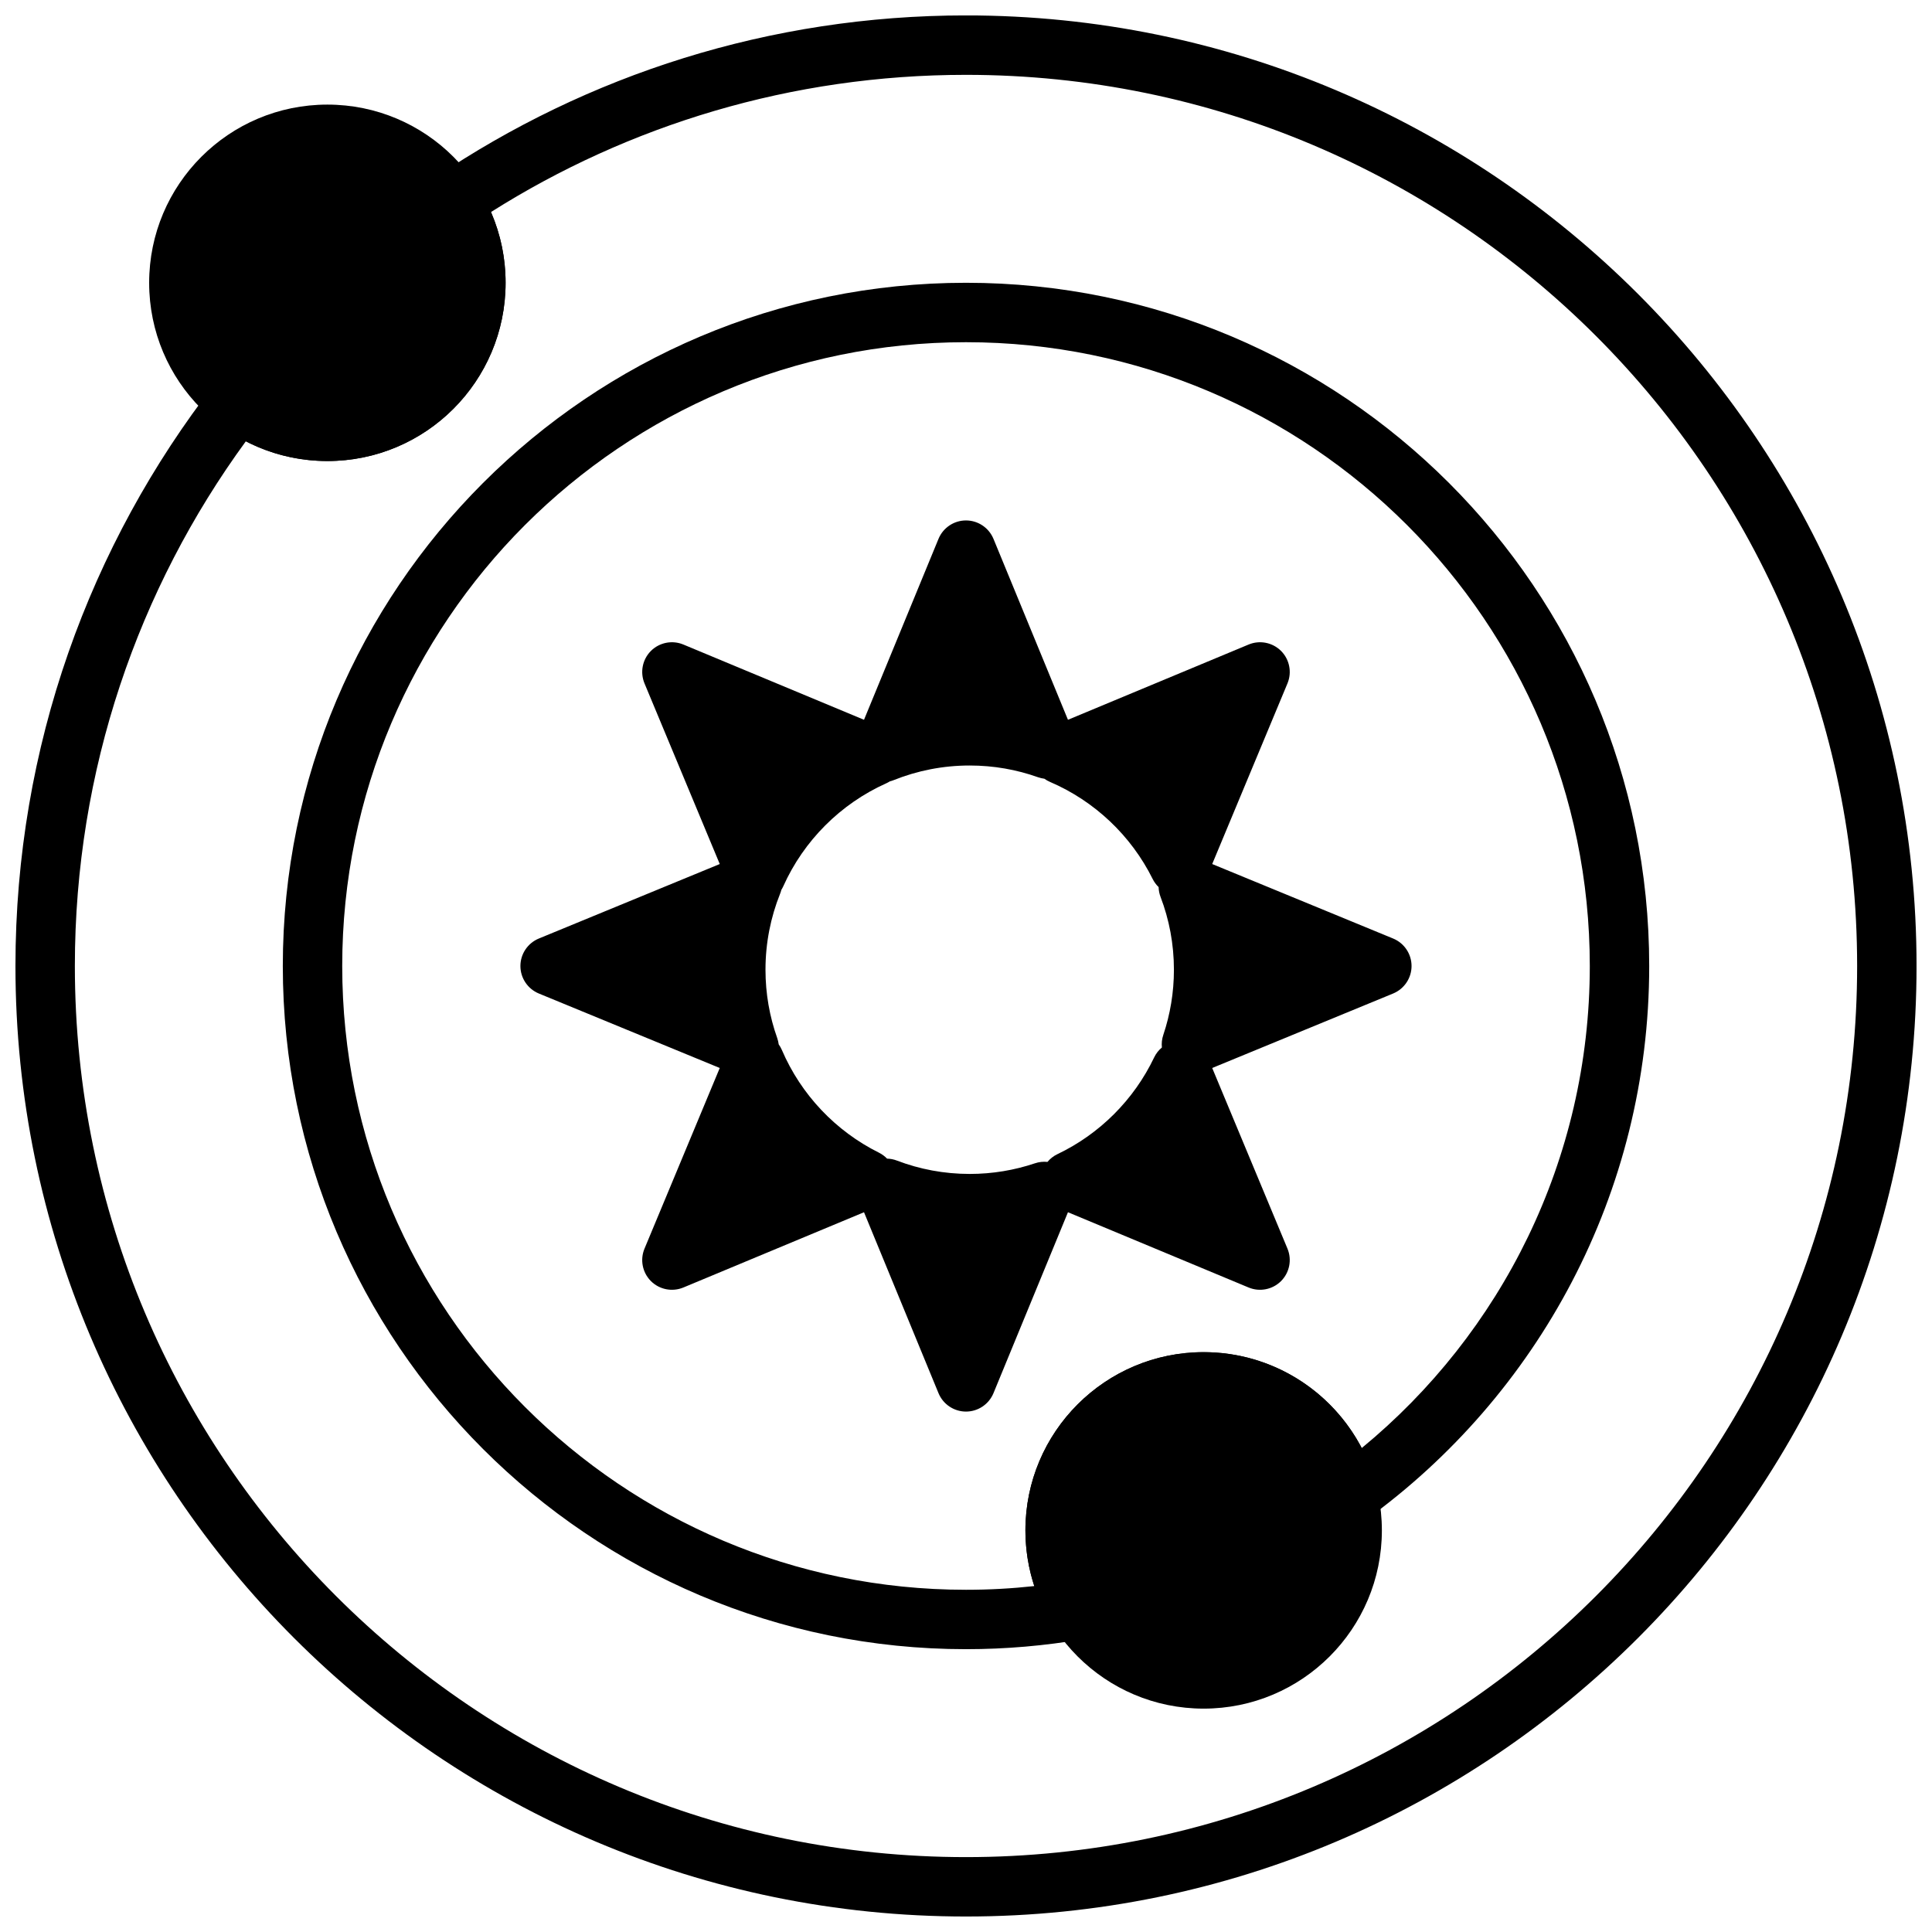
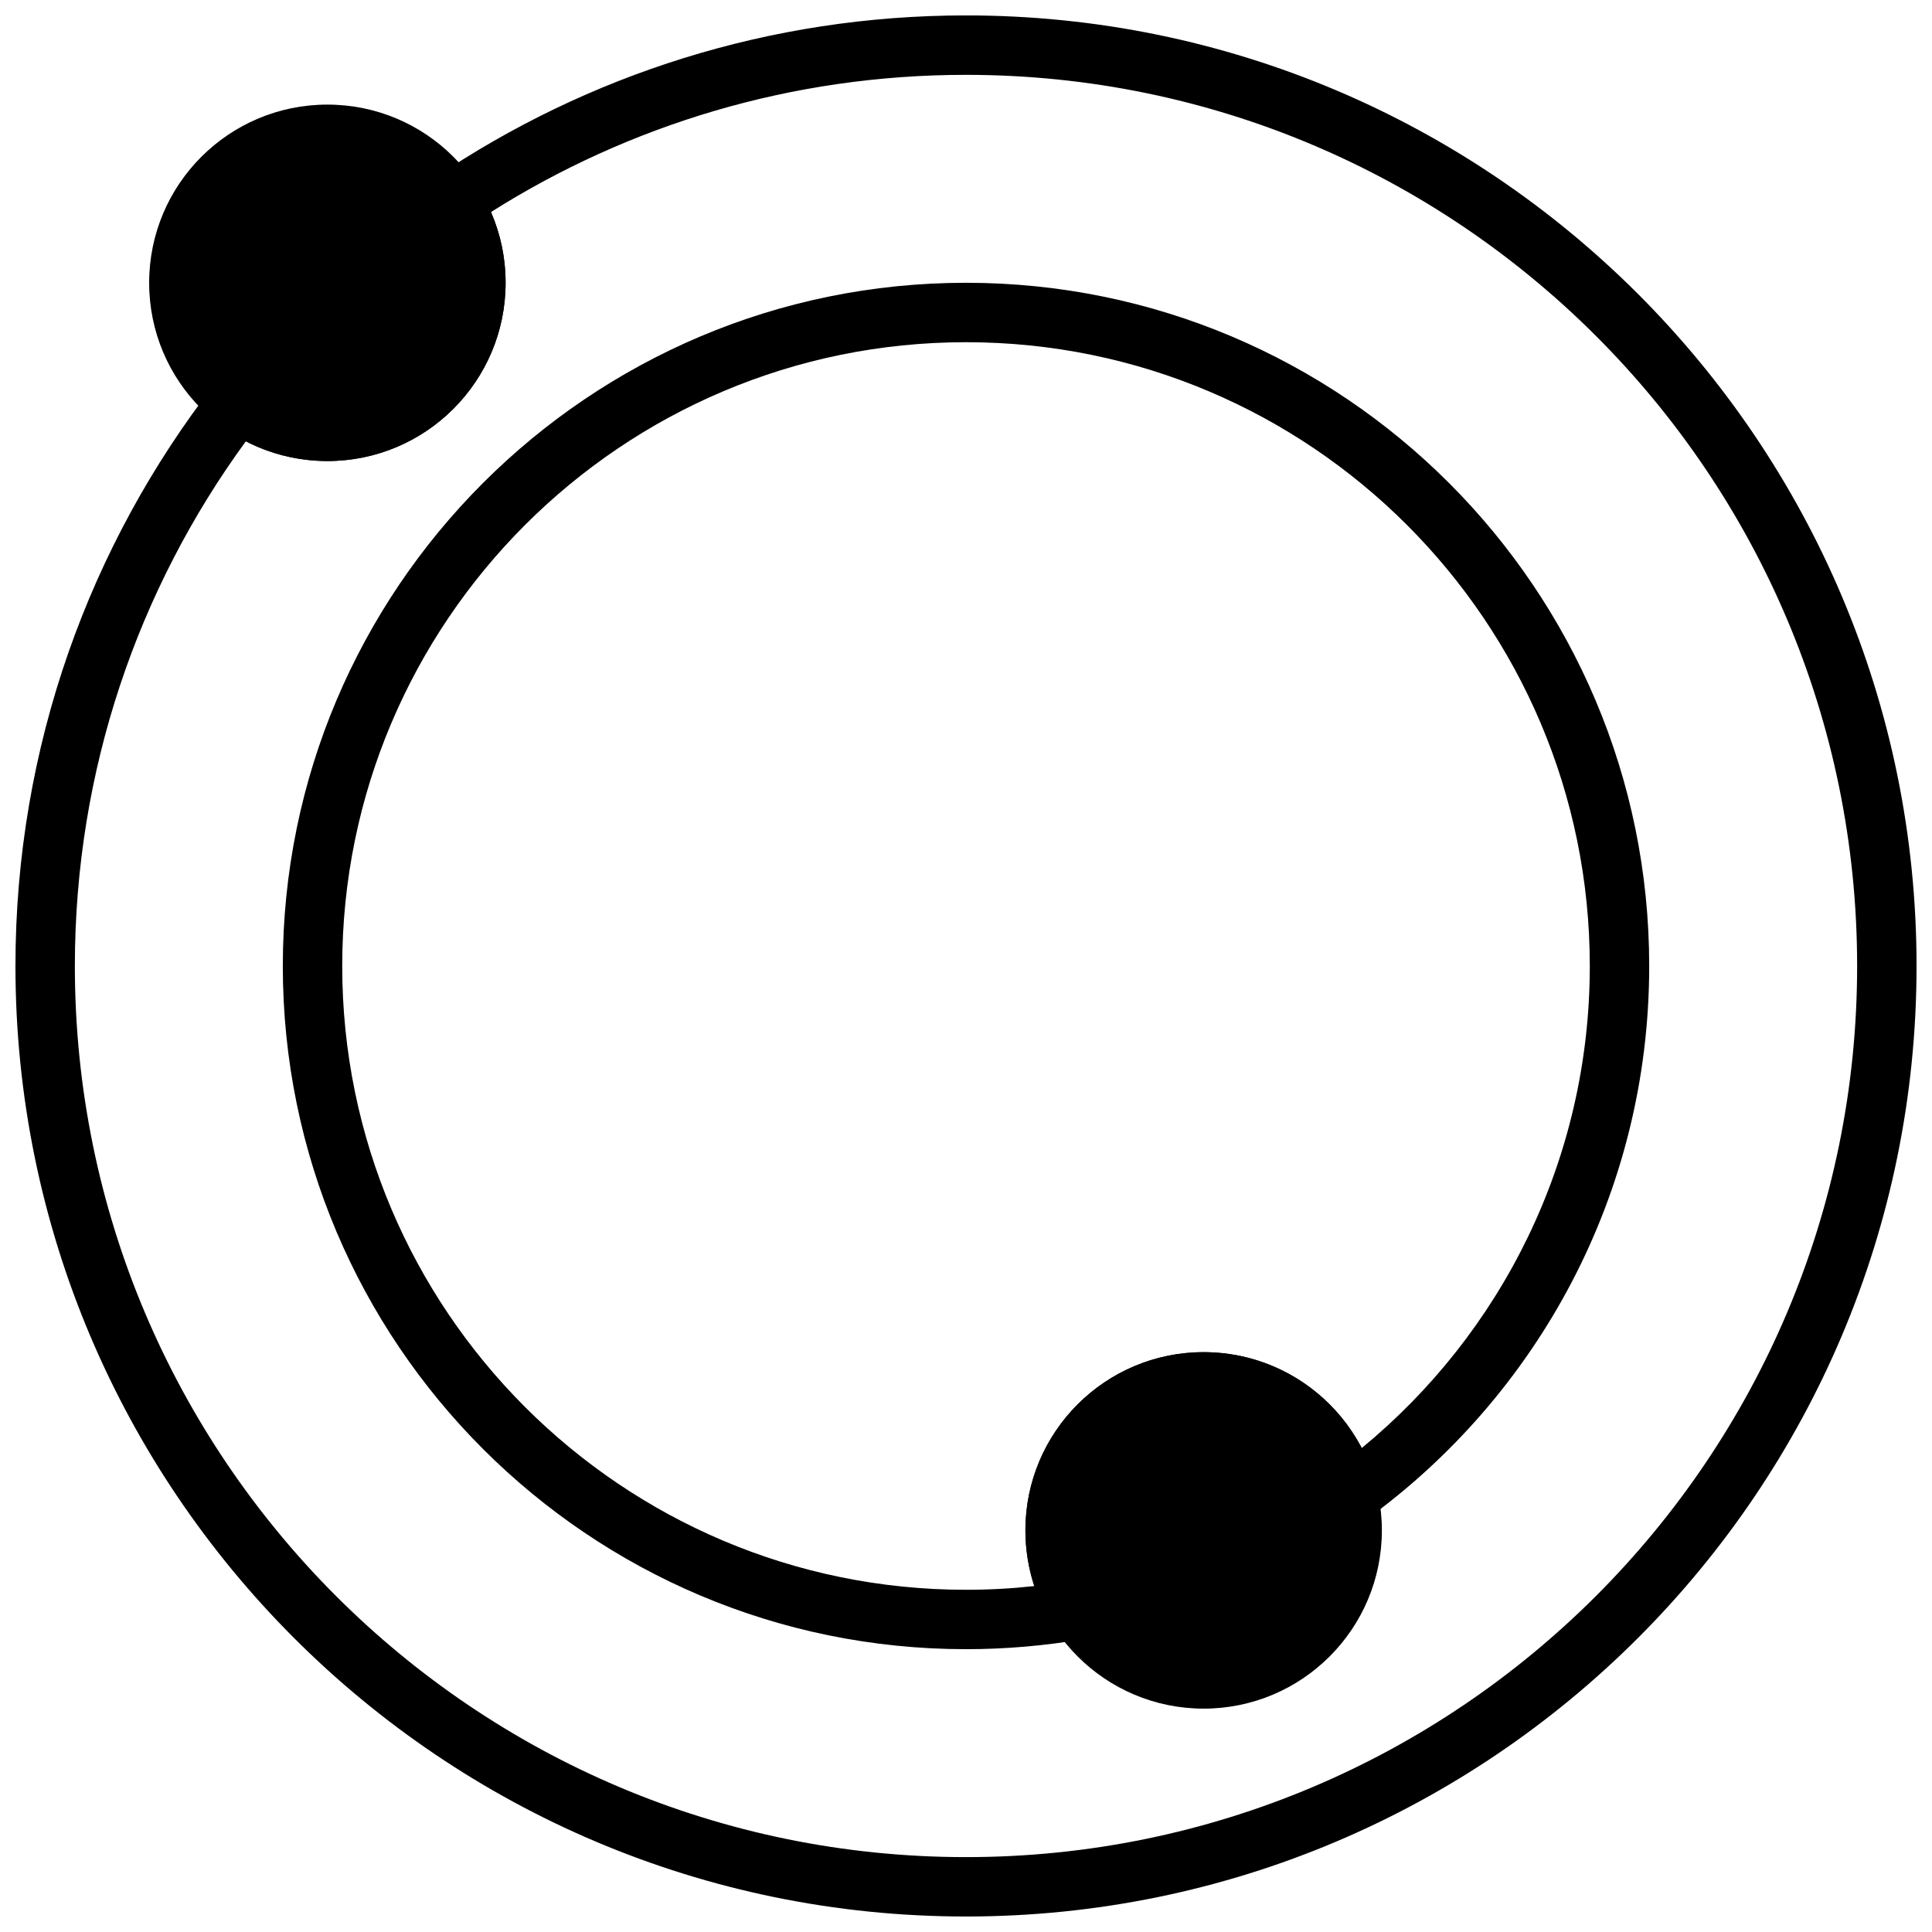
<svg xmlns="http://www.w3.org/2000/svg" width="800px" height="800px" version="1.1" viewBox="144 144 512 512">
  <defs>
    <clipPath id="a">
      <path d="m148.09 148.09h503.81v503.81h-503.81z" />
    </clipPath>
  </defs>
-   <path d="m372.97 334.75-47.875-19.945c-2.945-1.223-6.34-0.551-8.598 1.699-2.25 2.258-2.922 5.652-1.699 8.598l19.945 47.875-47.957 19.746c-2.941 1.219-4.871 4.09-4.871 7.281 0 3.188 1.93 6.059 4.871 7.281l47.957 19.742-19.945 47.879c-1.223 2.941-0.551 6.336 1.699 8.594 2.258 2.254 5.652 2.922 8.598 1.703l47.875-19.949 19.746 47.957c1.219 2.941 4.09 4.871 7.281 4.871 3.188 0 6.059-1.93 7.281-4.871l19.742-47.957 47.879 19.949c2.941 1.219 6.336 0.551 8.594-1.703 2.254-2.258 2.922-5.652 1.703-8.594l-19.949-47.879 47.957-19.742c2.941-1.223 4.871-4.094 4.871-7.281 0-3.191-1.93-6.062-4.871-7.281l-47.957-19.746 19.949-47.875c1.219-2.945 0.551-6.34-1.703-8.598-2.258-2.25-5.652-2.922-8.594-1.699l-47.879 19.945-19.742-47.957c-1.223-2.941-4.094-4.871-7.281-4.871-3.191 0-6.062 1.93-7.281 4.871zm47.793 15.621c-0.566-0.074-1.125-0.207-1.676-0.395-5.66-2.016-11.754-3.109-18.105-3.109-7.117 0-13.91 1.375-20.137 3.871-0.34 0.137-0.68 0.246-1.023 0.332-0.301 0.188-0.625 0.363-0.953 0.512-12.109 5.43-21.863 15.184-27.293 27.293-0.148 0.328-0.324 0.652-0.512 0.953-0.086 0.344-0.195 0.684-0.332 1.023-2.496 6.227-3.871 13.02-3.871 20.137 0 6.352 1.094 12.445 3.109 18.105 0.188 0.551 0.32 1.109 0.395 1.676 0.328 0.457 0.613 0.953 0.84 1.488 5.078 11.84 14.25 21.512 25.734 27.219 0.812 0.41 1.535 0.938 2.141 1.574 0.875 0.016 1.758 0.191 2.606 0.512 5.992 2.293 12.5 3.543 19.297 3.543 6.043 0 11.852-0.992 17.277-2.816 1.094-0.371 2.227-0.488 3.328-0.371 0.711-0.852 1.602-1.559 2.641-2.055 11.207-5.344 20.285-14.43 25.629-25.629 0.496-1.039 1.203-1.93 2.055-2.641-0.117-1.102 0-2.234 0.371-3.328 1.824-5.426 2.816-11.234 2.816-17.277 0-6.797-1.25-13.305-3.543-19.297-0.32-0.848-0.496-1.73-0.512-2.606-0.637-0.605-1.164-1.328-1.574-2.141-5.707-11.484-15.379-20.656-27.219-25.734-0.527-0.227-1.031-0.512-1.488-0.84z" fill-rule="evenodd" />
-   <path d="m345.16 442.98c3.348 4.438 7.211 8.469 11.512 12.004l-19.98 8.32z" fill-rule="evenodd" />
  <path d="m277.99 218.95c0 26.086-21.145 47.234-47.23 47.234-26.086 0-47.234-21.148-47.234-47.234 0-26.086 21.148-47.23 47.234-47.23 26.086 0 47.23 21.145 47.23 47.23" fill-rule="evenodd" />
  <path d="m510.21 549.57c0 26.086-21.148 47.234-47.234 47.234-26.086 0-47.23-21.148-47.23-47.234 0-26.086 21.145-47.23 47.23-47.23 26.086 0 47.234 21.145 47.234 47.23" fill-rule="evenodd" />
  <g clip-path="url(#a)">
    <path d="m259.38 191.01c-3.555 2.41-4.539 7.219-2.203 10.816 3.203 4.93 5.062 10.809 5.062 17.113 0 17.383-14.105 31.488-31.488 31.488-7.062 0-13.586-2.328-18.844-6.266-3.434-2.574-8.301-1.922-10.938 1.473-33.133 42.648-52.875 96.219-52.875 154.36 0 139.03 112.88 251.9 251.91 251.9 139.03 0 251.9-112.88 251.9-251.9 0-139.03-112.88-251.91-251.9-251.91-52.059 0-100.45 15.824-140.62 42.918zm14.73 9.188c36.453-23.035 79.625-36.363 125.89-36.363 130.34 0 236.16 105.82 236.16 236.16 0 130.34-105.82 236.16-236.16 236.16-130.34 0-236.16-105.82-236.16-236.16 0-51.965 16.824-100.04 45.312-139.05 6.473 3.34 13.816 5.231 21.602 5.231 26.062 0 47.23-21.168 47.23-47.234 0-6.66-1.375-12.996-3.871-18.742z" fill-rule="evenodd" />
  </g>
  <path d="m431.08 578.39c2.59-0.449 4.785-2.164 5.848-4.574 1.07-2.41 0.859-5.188-0.551-7.406-3.094-4.875-4.887-10.652-4.887-16.848 0-17.383 14.105-31.488 31.488-31.488 14.867 0 27.344 10.328 30.637 24.199 0.605 2.559 2.457 4.644 4.918 5.566 2.465 0.914 5.219 0.535 7.356-1 45.531-32.906 75.168-86.441 75.168-146.84 0-99.93-81.129-181.06-181.05-181.06-99.93 0-181.06 81.129-181.06 181.06 0 99.926 81.129 181.05 181.06 181.05 10.586 0 20.969-0.914 31.078-2.66zm-12.973-14.066c-5.953 0.652-11.992 0.984-18.105 0.984-91.238 0-165.31-74.078-165.31-165.31 0-91.238 74.074-165.31 165.31-165.31 91.234 0 165.31 74.074 165.31 165.31 0 51.434-23.547 97.422-60.441 127.75-7.891-15.098-23.695-25.418-41.895-25.418-26.066 0-47.234 21.168-47.234 47.23 0 5.156 0.828 10.117 2.356 14.762z" fill-rule="evenodd" />
</svg>